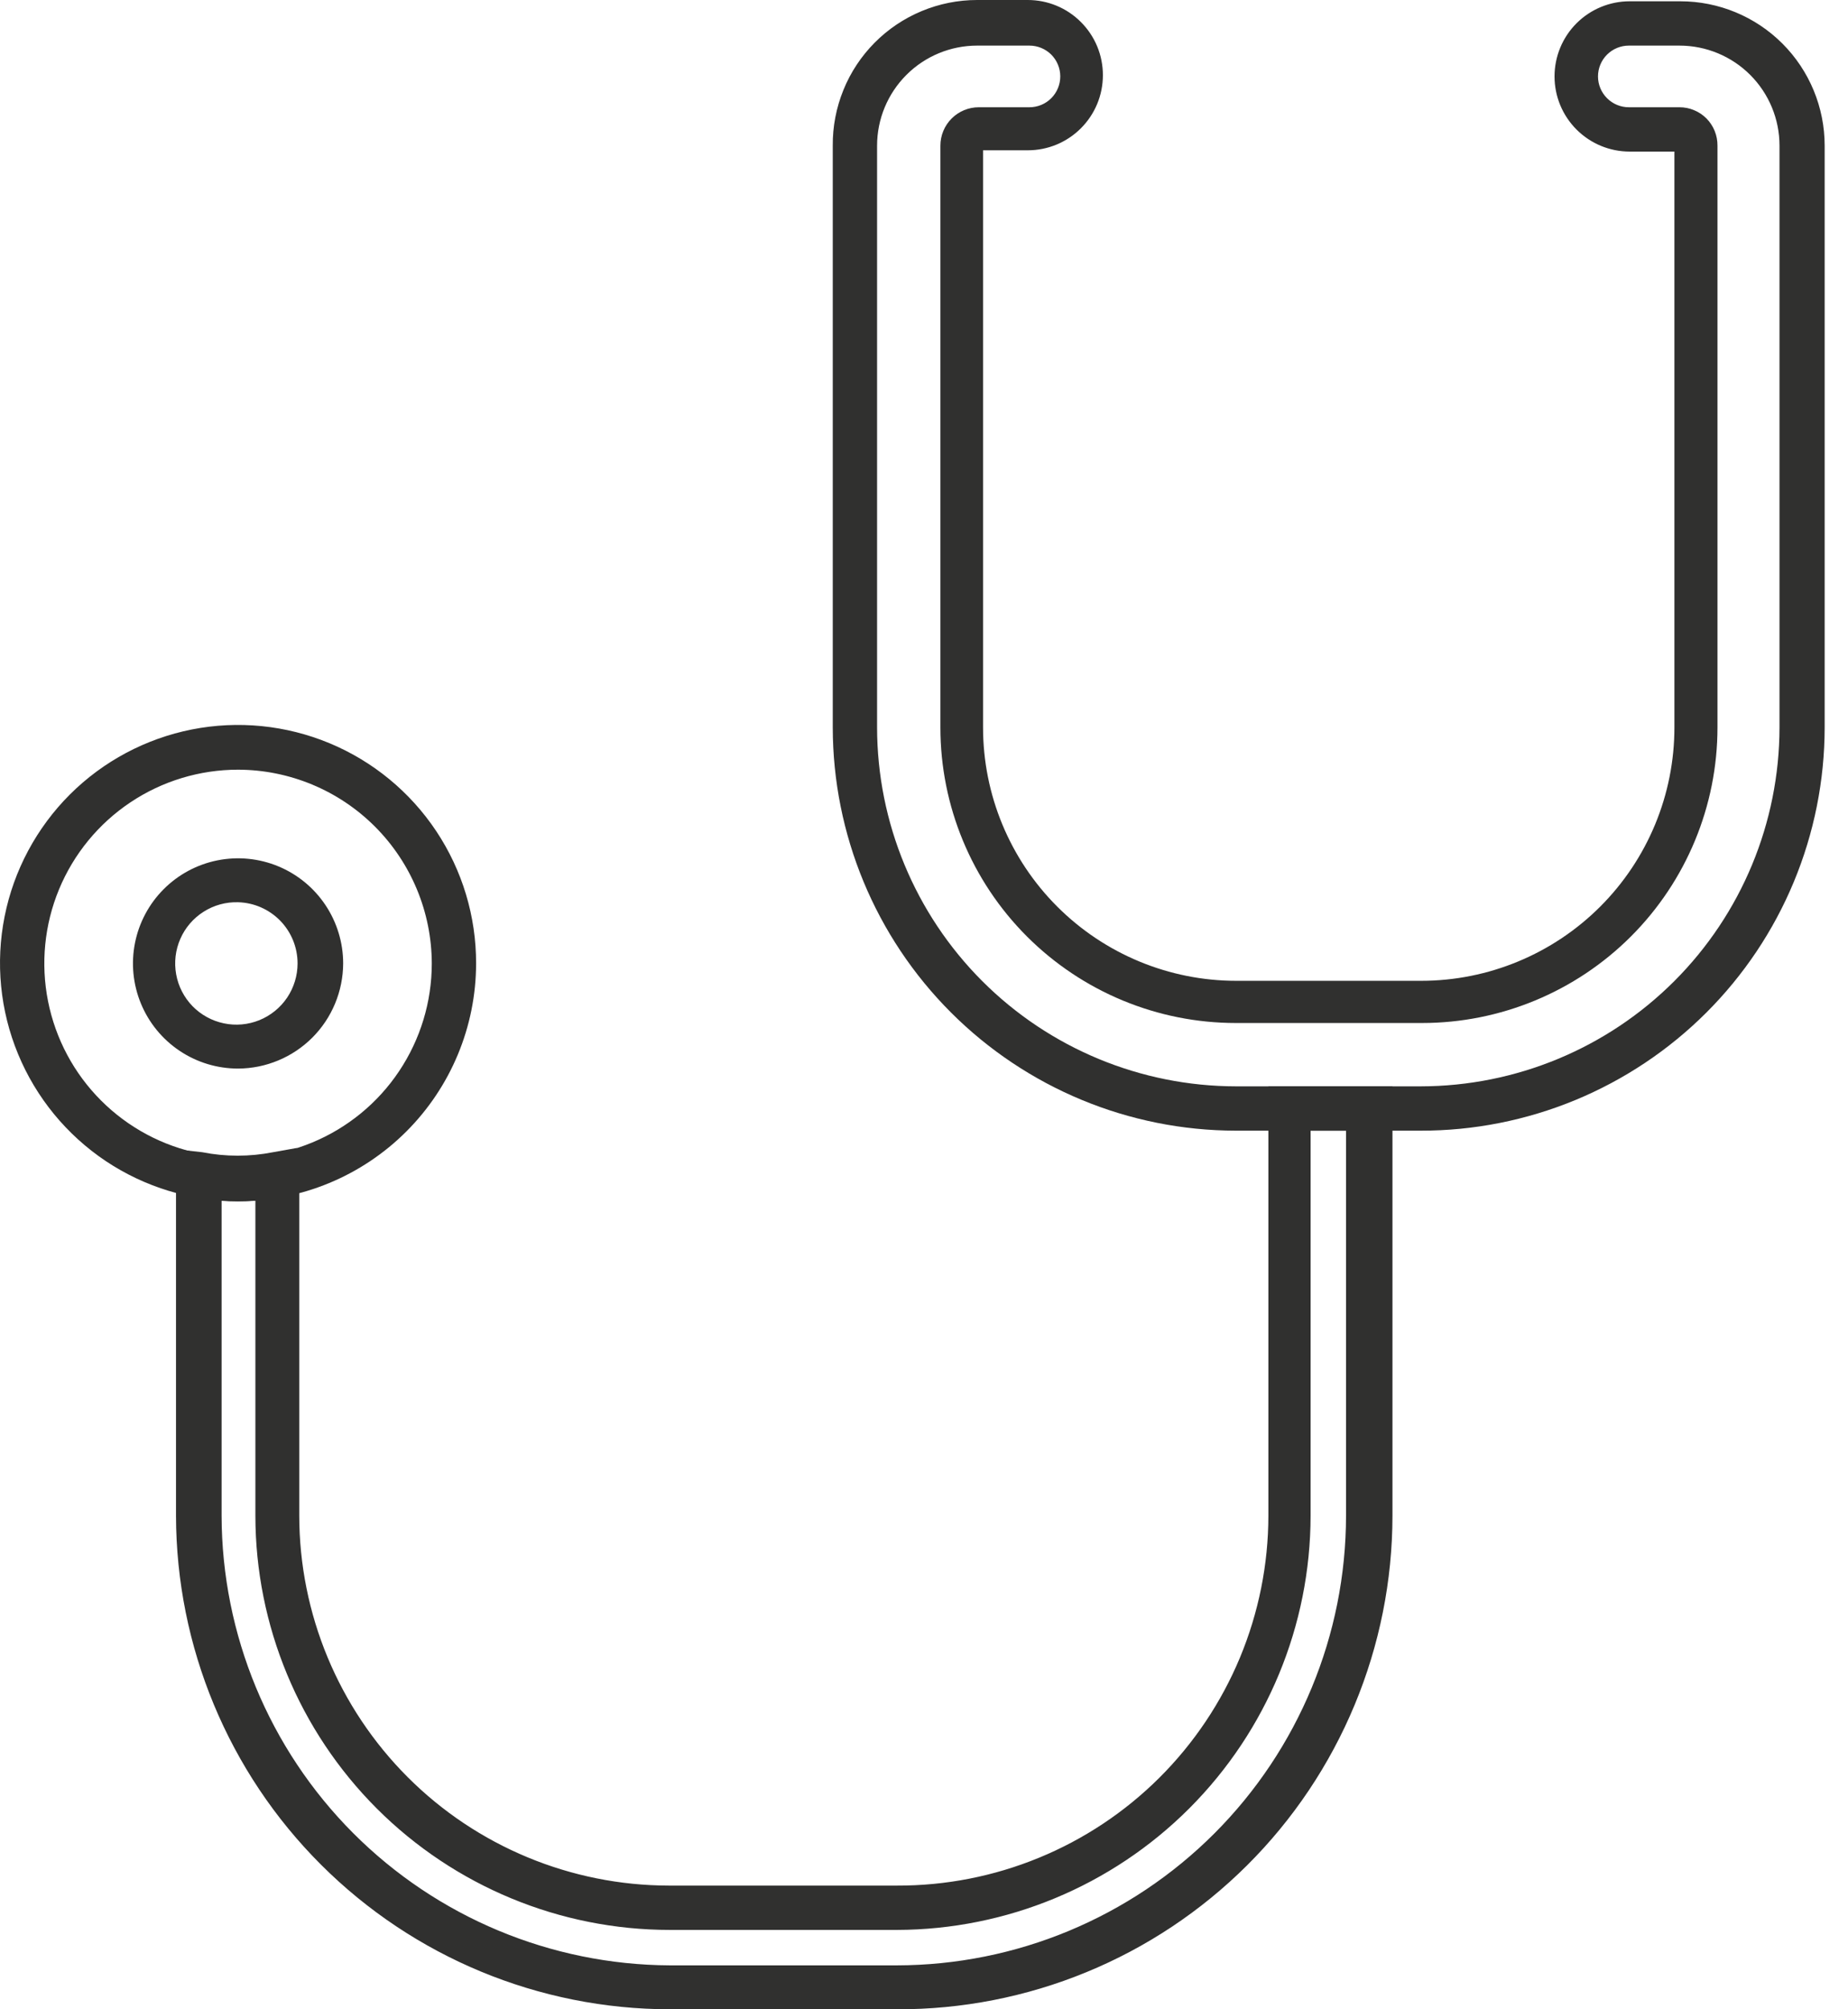
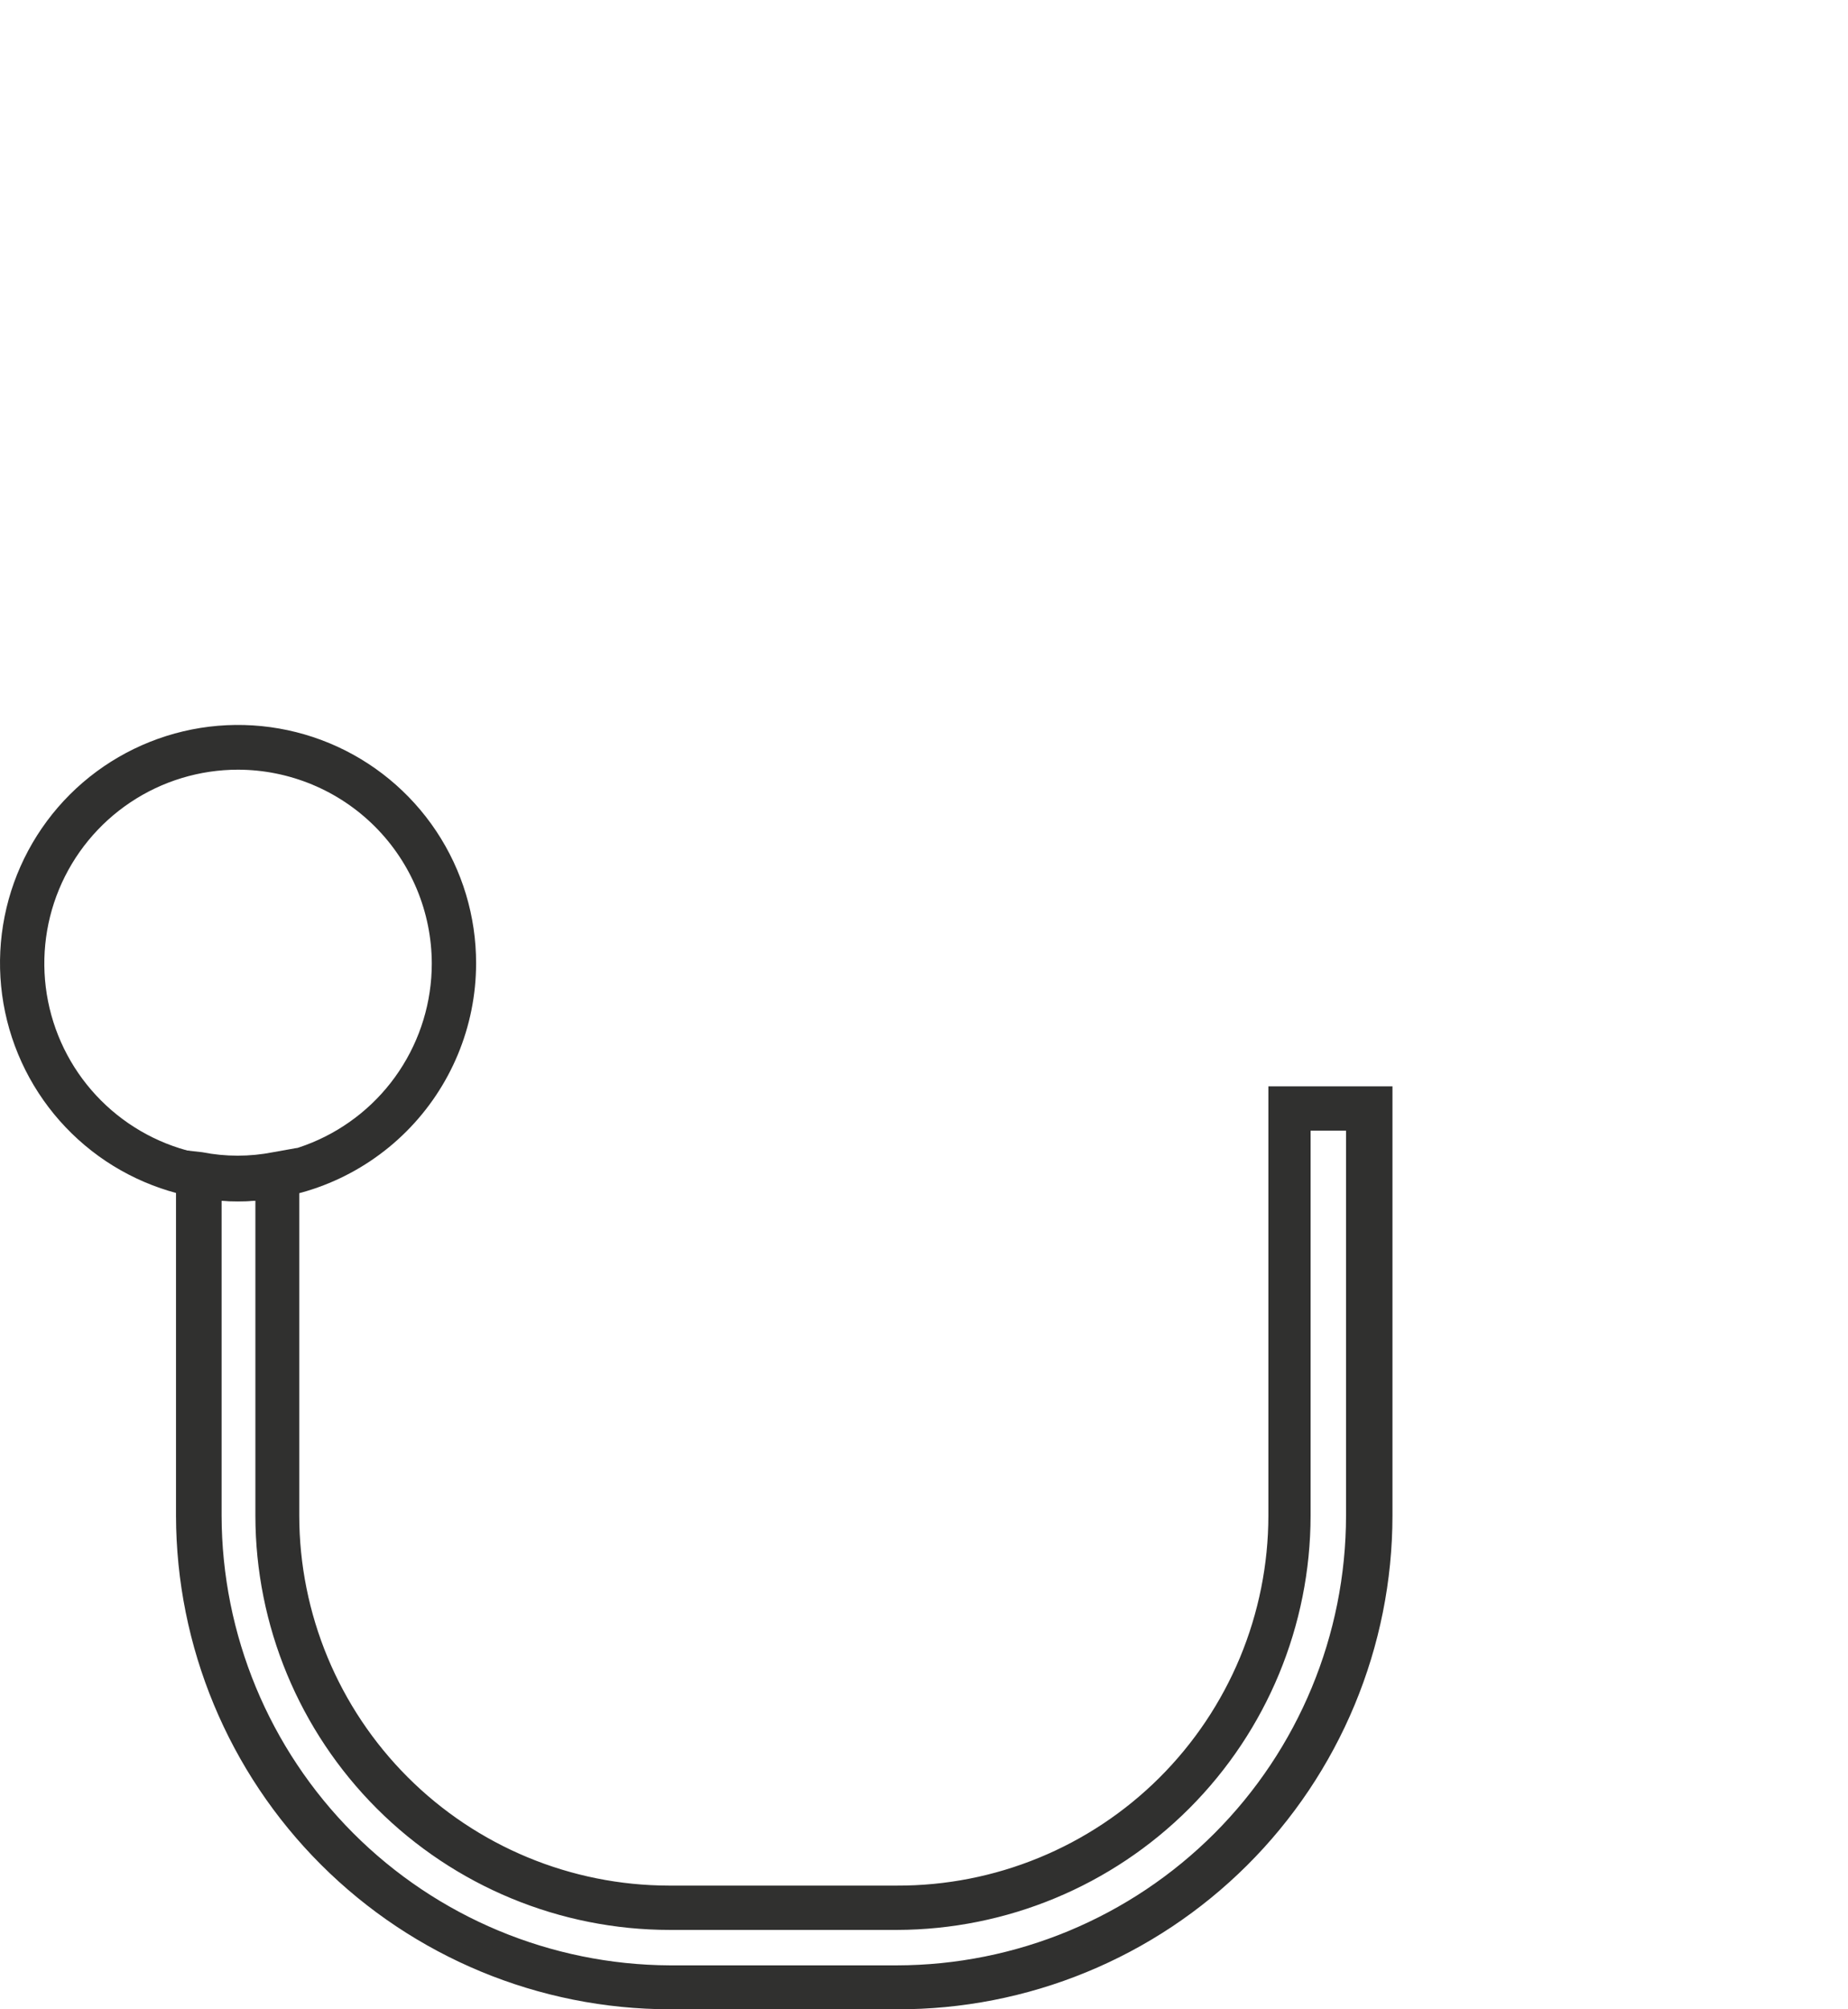
<svg xmlns="http://www.w3.org/2000/svg" width="46" height="50" viewBox="0 0 46 50" fill="none">
  <path d="M5.926 29.891C4.753 29.891 3.607 29.543 2.632 28.892C1.658 28.24 0.898 27.314 0.45 26.23C0.002 25.147 -0.115 23.955 0.115 22.805C0.344 21.656 0.91 20.6 1.739 19.771C2.569 18.943 3.626 18.38 4.776 18.152C5.926 17.925 7.118 18.044 8.201 18.494C9.283 18.944 10.208 19.705 10.858 20.681C11.508 21.657 11.853 22.803 11.851 23.976C11.849 25.546 11.223 27.05 10.112 28.159C9.001 29.268 7.495 29.891 5.926 29.891V29.891ZM5.926 19.153C4.972 19.153 4.039 19.436 3.246 19.966C2.453 20.496 1.835 21.249 1.47 22.13C1.105 23.011 1.01 23.981 1.196 24.916C1.382 25.852 1.841 26.711 2.516 27.386C3.19 28.06 4.049 28.52 4.985 28.706C5.92 28.892 6.89 28.796 7.771 28.431C8.652 28.066 9.406 27.448 9.935 26.655C10.465 25.862 10.748 24.93 10.748 23.976C10.745 22.698 10.236 21.473 9.333 20.569C8.429 19.665 7.204 19.156 5.926 19.153V19.153Z" fill="#30302F" />
-   <path d="M5.926 26.591C5.408 26.591 4.902 26.438 4.472 26.15C4.042 25.863 3.707 25.454 3.509 24.976C3.311 24.498 3.259 23.972 3.36 23.465C3.461 22.957 3.71 22.491 4.076 22.125C4.442 21.759 4.908 21.51 5.415 21.409C5.923 21.308 6.449 21.36 6.927 21.558C7.405 21.756 7.813 22.091 8.101 22.522C8.388 22.952 8.542 23.458 8.542 23.975C8.539 24.668 8.263 25.332 7.773 25.822C7.282 26.312 6.619 26.588 5.926 26.591V26.591ZM5.926 22.452C5.623 22.443 5.324 22.525 5.068 22.688C4.812 22.85 4.61 23.085 4.489 23.362C4.367 23.64 4.331 23.947 4.385 24.246C4.439 24.544 4.58 24.819 4.791 25.037C5.003 25.254 5.274 25.403 5.571 25.465C5.867 25.528 6.176 25.5 6.457 25.386C6.737 25.272 6.978 25.077 7.147 24.826C7.316 24.574 7.407 24.278 7.407 23.975C7.407 23.578 7.253 23.197 6.976 22.912C6.699 22.628 6.322 22.462 5.926 22.452Z" fill="#30302F" />
-   <path d="M35.365 28.136H30.763C28.103 28.134 25.552 27.076 23.671 25.195C21.79 23.314 20.732 20.763 20.729 18.103V3.625C20.725 3.15 20.815 2.68 20.994 2.24C21.172 1.8 21.436 1.401 21.77 1.064C22.104 0.727 22.502 0.459 22.94 0.277C23.378 0.094 23.848 -1.82546e-05 24.322 2.6597e-09H25.583C25.829 -9.99915e-10 26.072 0.048 26.299 0.142C26.526 0.236 26.732 0.374 26.905 0.548C27.079 0.721 27.217 0.928 27.311 1.154C27.405 1.381 27.453 1.625 27.453 1.87C27.453 2.116 27.405 2.359 27.311 2.586C27.217 2.813 27.079 3.019 26.905 3.193C26.732 3.366 26.526 3.504 26.299 3.598C26.072 3.692 25.829 3.74 25.583 3.74H24.47V18.103C24.47 19.775 25.134 21.378 26.316 22.56C27.498 23.742 29.102 24.407 30.773 24.407H35.375C37.047 24.407 38.651 23.742 39.833 22.56C41.015 21.378 41.679 19.775 41.679 18.103V3.772H40.565C40.069 3.772 39.594 3.575 39.243 3.224C38.892 2.873 38.695 2.398 38.695 1.902C38.695 1.406 38.892 0.93 39.243 0.579C39.594 0.229 40.069 0.032 40.565 0.032H41.826C42.779 0.032 43.693 0.41 44.367 1.084C45.041 1.758 45.419 2.672 45.419 3.625V18.103C45.418 19.422 45.157 20.728 44.651 21.946C44.145 23.164 43.404 24.27 42.47 25.202C41.536 26.134 40.428 26.872 39.209 27.376C37.99 27.879 36.684 28.138 35.365 28.136V28.136ZM24.322 1.135C23.662 1.135 23.029 1.397 22.562 1.864C22.095 2.331 21.832 2.964 21.832 3.625V18.103C21.835 20.47 22.777 22.74 24.451 24.415C26.125 26.089 28.395 27.03 30.763 27.033H35.365C37.732 27.03 40.002 26.089 41.676 24.415C43.351 22.74 44.292 20.47 44.295 18.103V3.625C44.295 2.964 44.033 2.331 43.566 1.864C43.099 1.397 42.466 1.135 41.805 1.135H40.544C40.341 1.135 40.146 1.216 40.002 1.359C39.858 1.503 39.777 1.698 39.777 1.902C39.777 2.105 39.858 2.3 40.002 2.444C40.146 2.588 40.341 2.669 40.544 2.669H41.805C41.93 2.669 42.054 2.693 42.169 2.742C42.285 2.79 42.39 2.86 42.478 2.949C42.566 3.038 42.635 3.144 42.682 3.26C42.729 3.376 42.752 3.5 42.751 3.625V18.103C42.751 20.053 41.976 21.924 40.597 23.303C39.217 24.682 37.347 25.457 35.396 25.457H30.763C28.812 25.457 26.942 24.682 25.562 23.303C24.183 21.924 23.408 20.053 23.408 18.103V3.625C23.408 3.371 23.509 3.128 23.688 2.949C23.868 2.769 24.111 2.669 24.364 2.669H25.625C25.829 2.669 26.024 2.588 26.168 2.444C26.311 2.3 26.392 2.105 26.392 1.902C26.392 1.698 26.311 1.503 26.168 1.359C26.024 1.216 25.829 1.135 25.625 1.135H24.322Z" fill="#30302F" />
  <path d="M22.326 50H16.674C13.416 49.997 10.293 48.703 7.989 46.4C5.684 44.098 4.387 40.975 4.381 37.718V29.313C4.381 29.313 4.381 29.218 4.381 29.176L4.465 28.609L5.033 28.672C5.615 28.787 6.215 28.787 6.798 28.672L7.386 28.567L7.449 29.166C7.449 29.218 7.449 29.271 7.449 29.313V37.718C7.452 40.158 8.423 42.497 10.148 44.223C11.873 45.948 14.213 46.919 16.653 46.922H22.326C23.538 46.926 24.739 46.691 25.86 46.23C26.981 45.77 28 45.093 28.859 44.238C29.717 43.383 30.399 42.367 30.865 41.248C31.33 40.129 31.571 38.93 31.572 37.718V27.033H34.661V37.718C34.66 39.335 34.339 40.936 33.718 42.428C33.097 43.921 32.188 45.277 31.042 46.418C29.896 47.559 28.537 48.463 27.041 49.077C25.546 49.692 23.943 50.005 22.326 50V50ZM5.516 29.88V37.718C5.522 40.678 6.698 43.516 8.788 45.613C10.879 47.709 13.713 48.893 16.674 48.907H22.326C25.291 48.902 28.133 47.721 30.229 45.623C32.324 43.526 33.503 40.683 33.505 37.718V28.136H32.623V37.718C32.62 40.449 31.535 43.067 29.605 44.999C27.675 46.931 25.057 48.019 22.326 48.025H16.674C13.939 48.025 11.317 46.939 9.382 45.007C7.448 43.074 6.359 40.452 6.357 37.718V29.88C6.066 29.901 5.775 29.901 5.485 29.88H5.516Z" fill="#30302F" />
</svg>